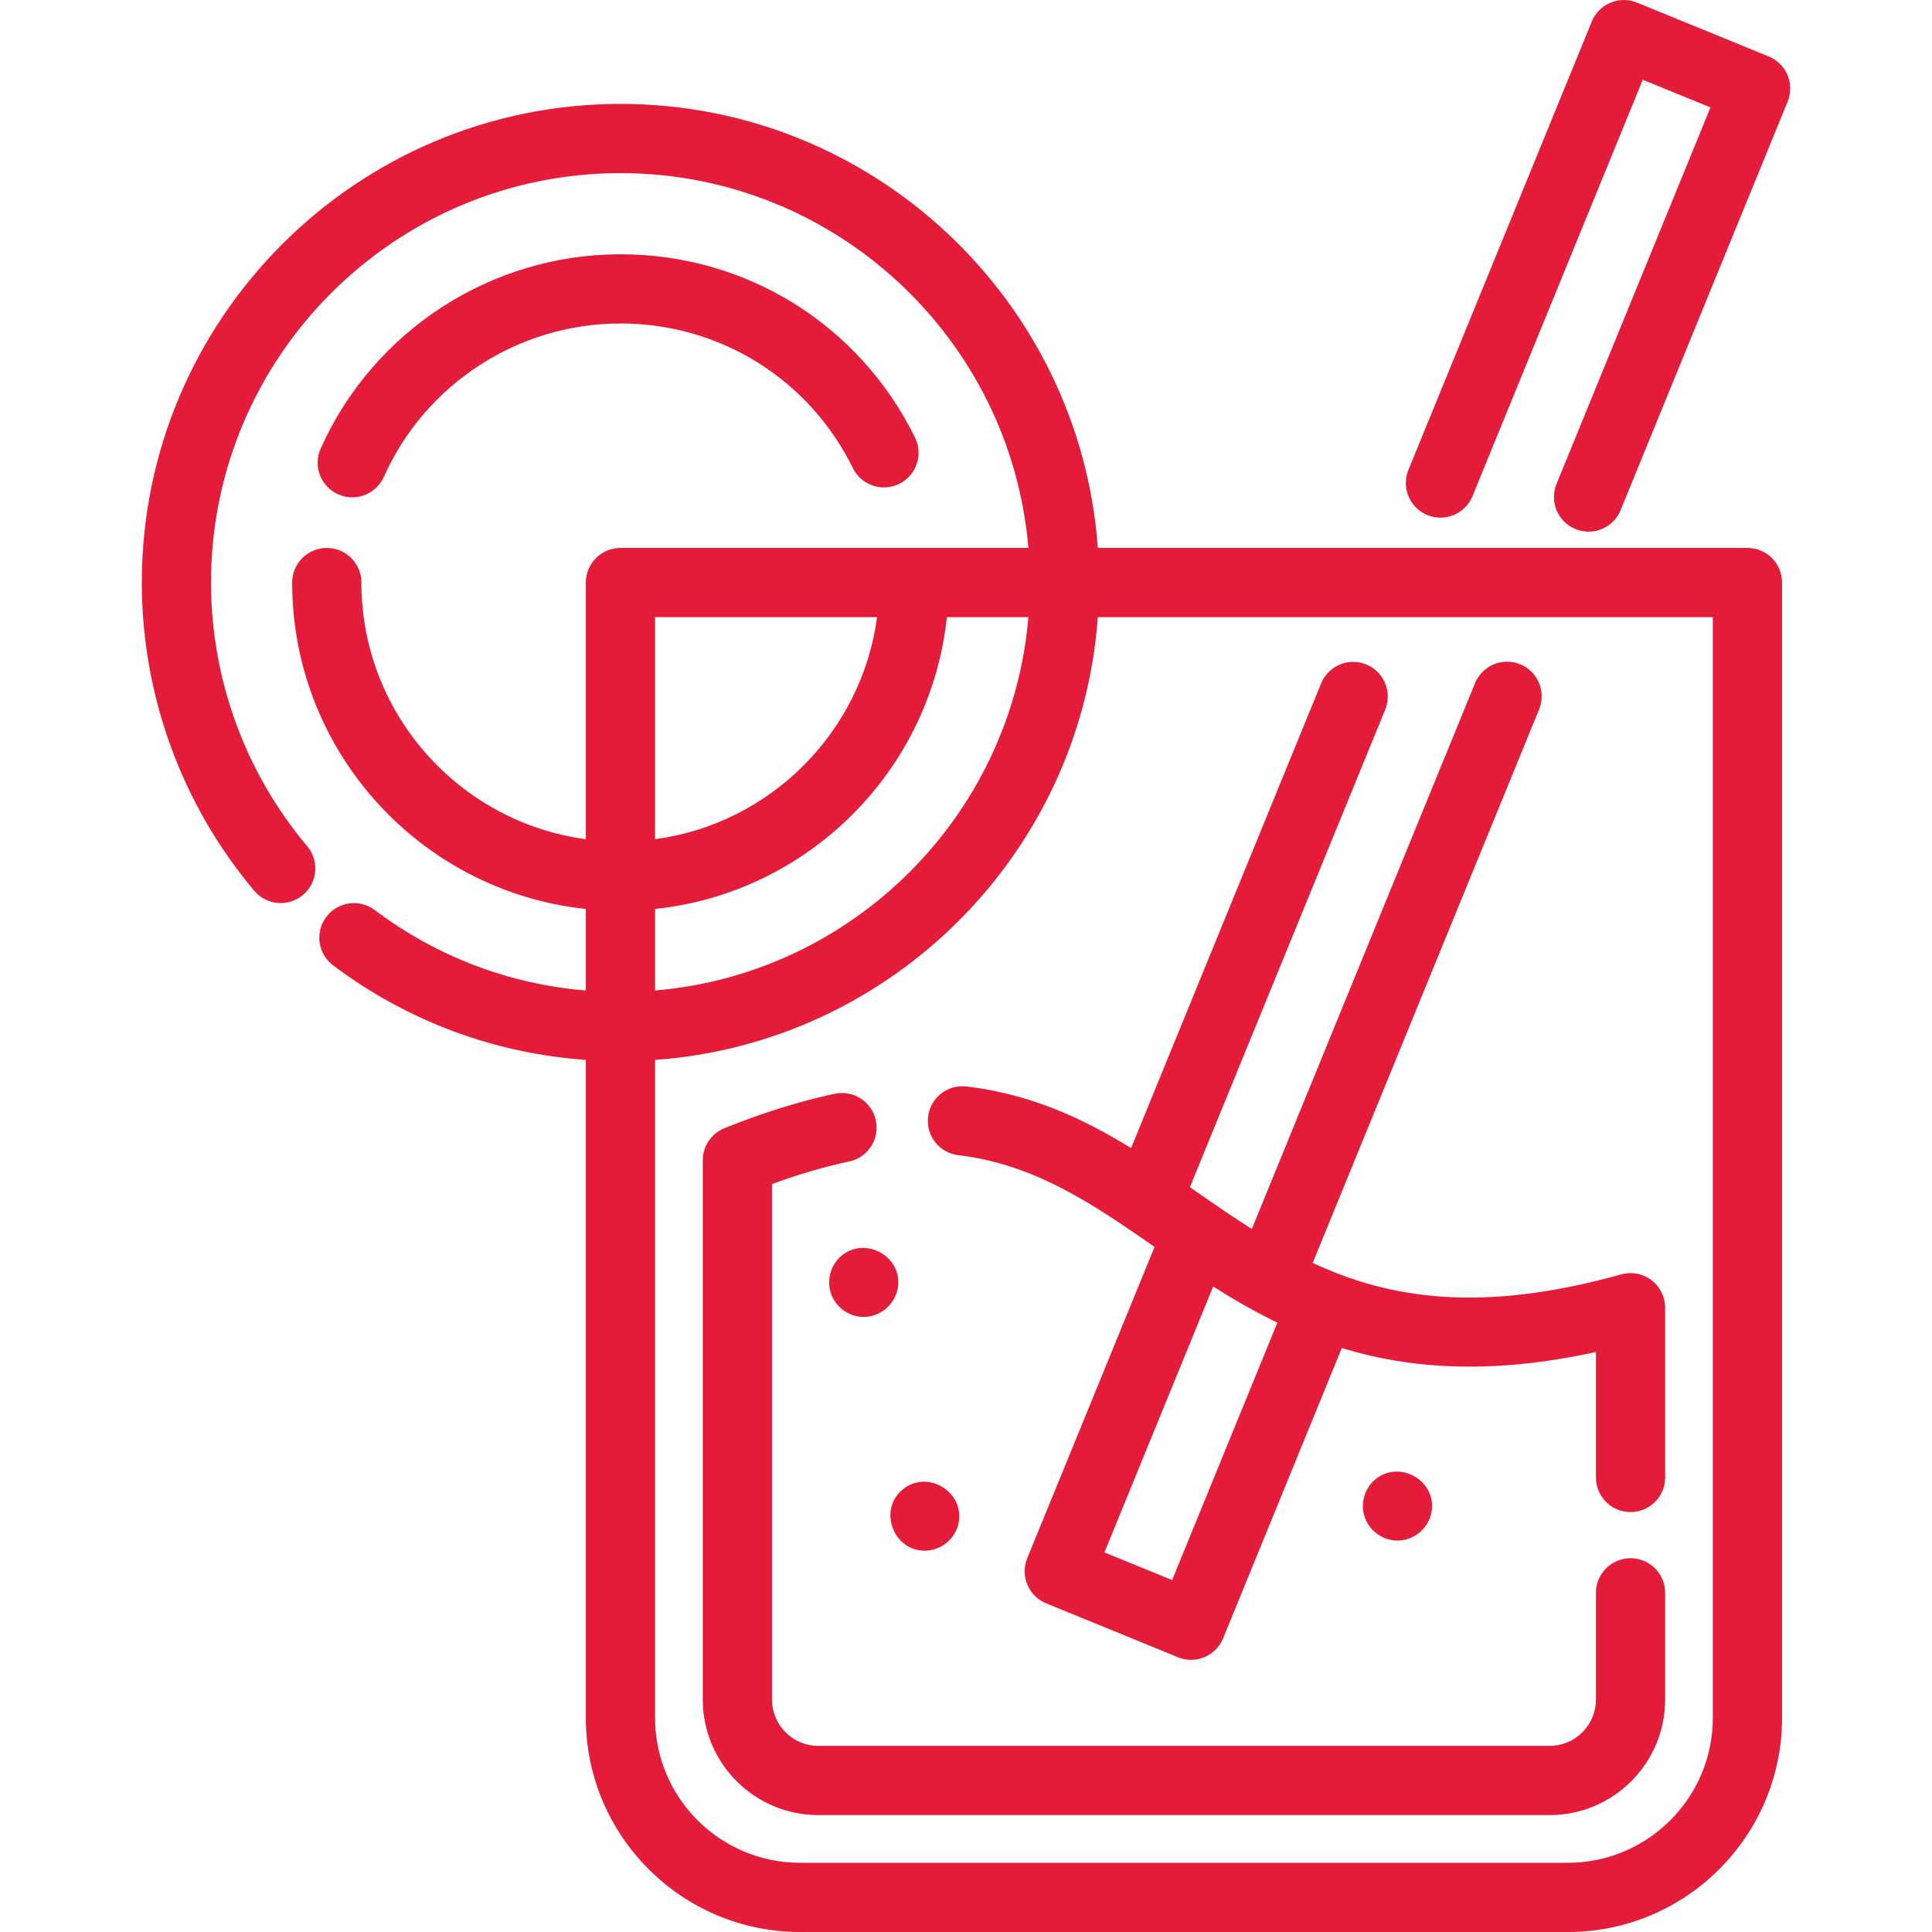
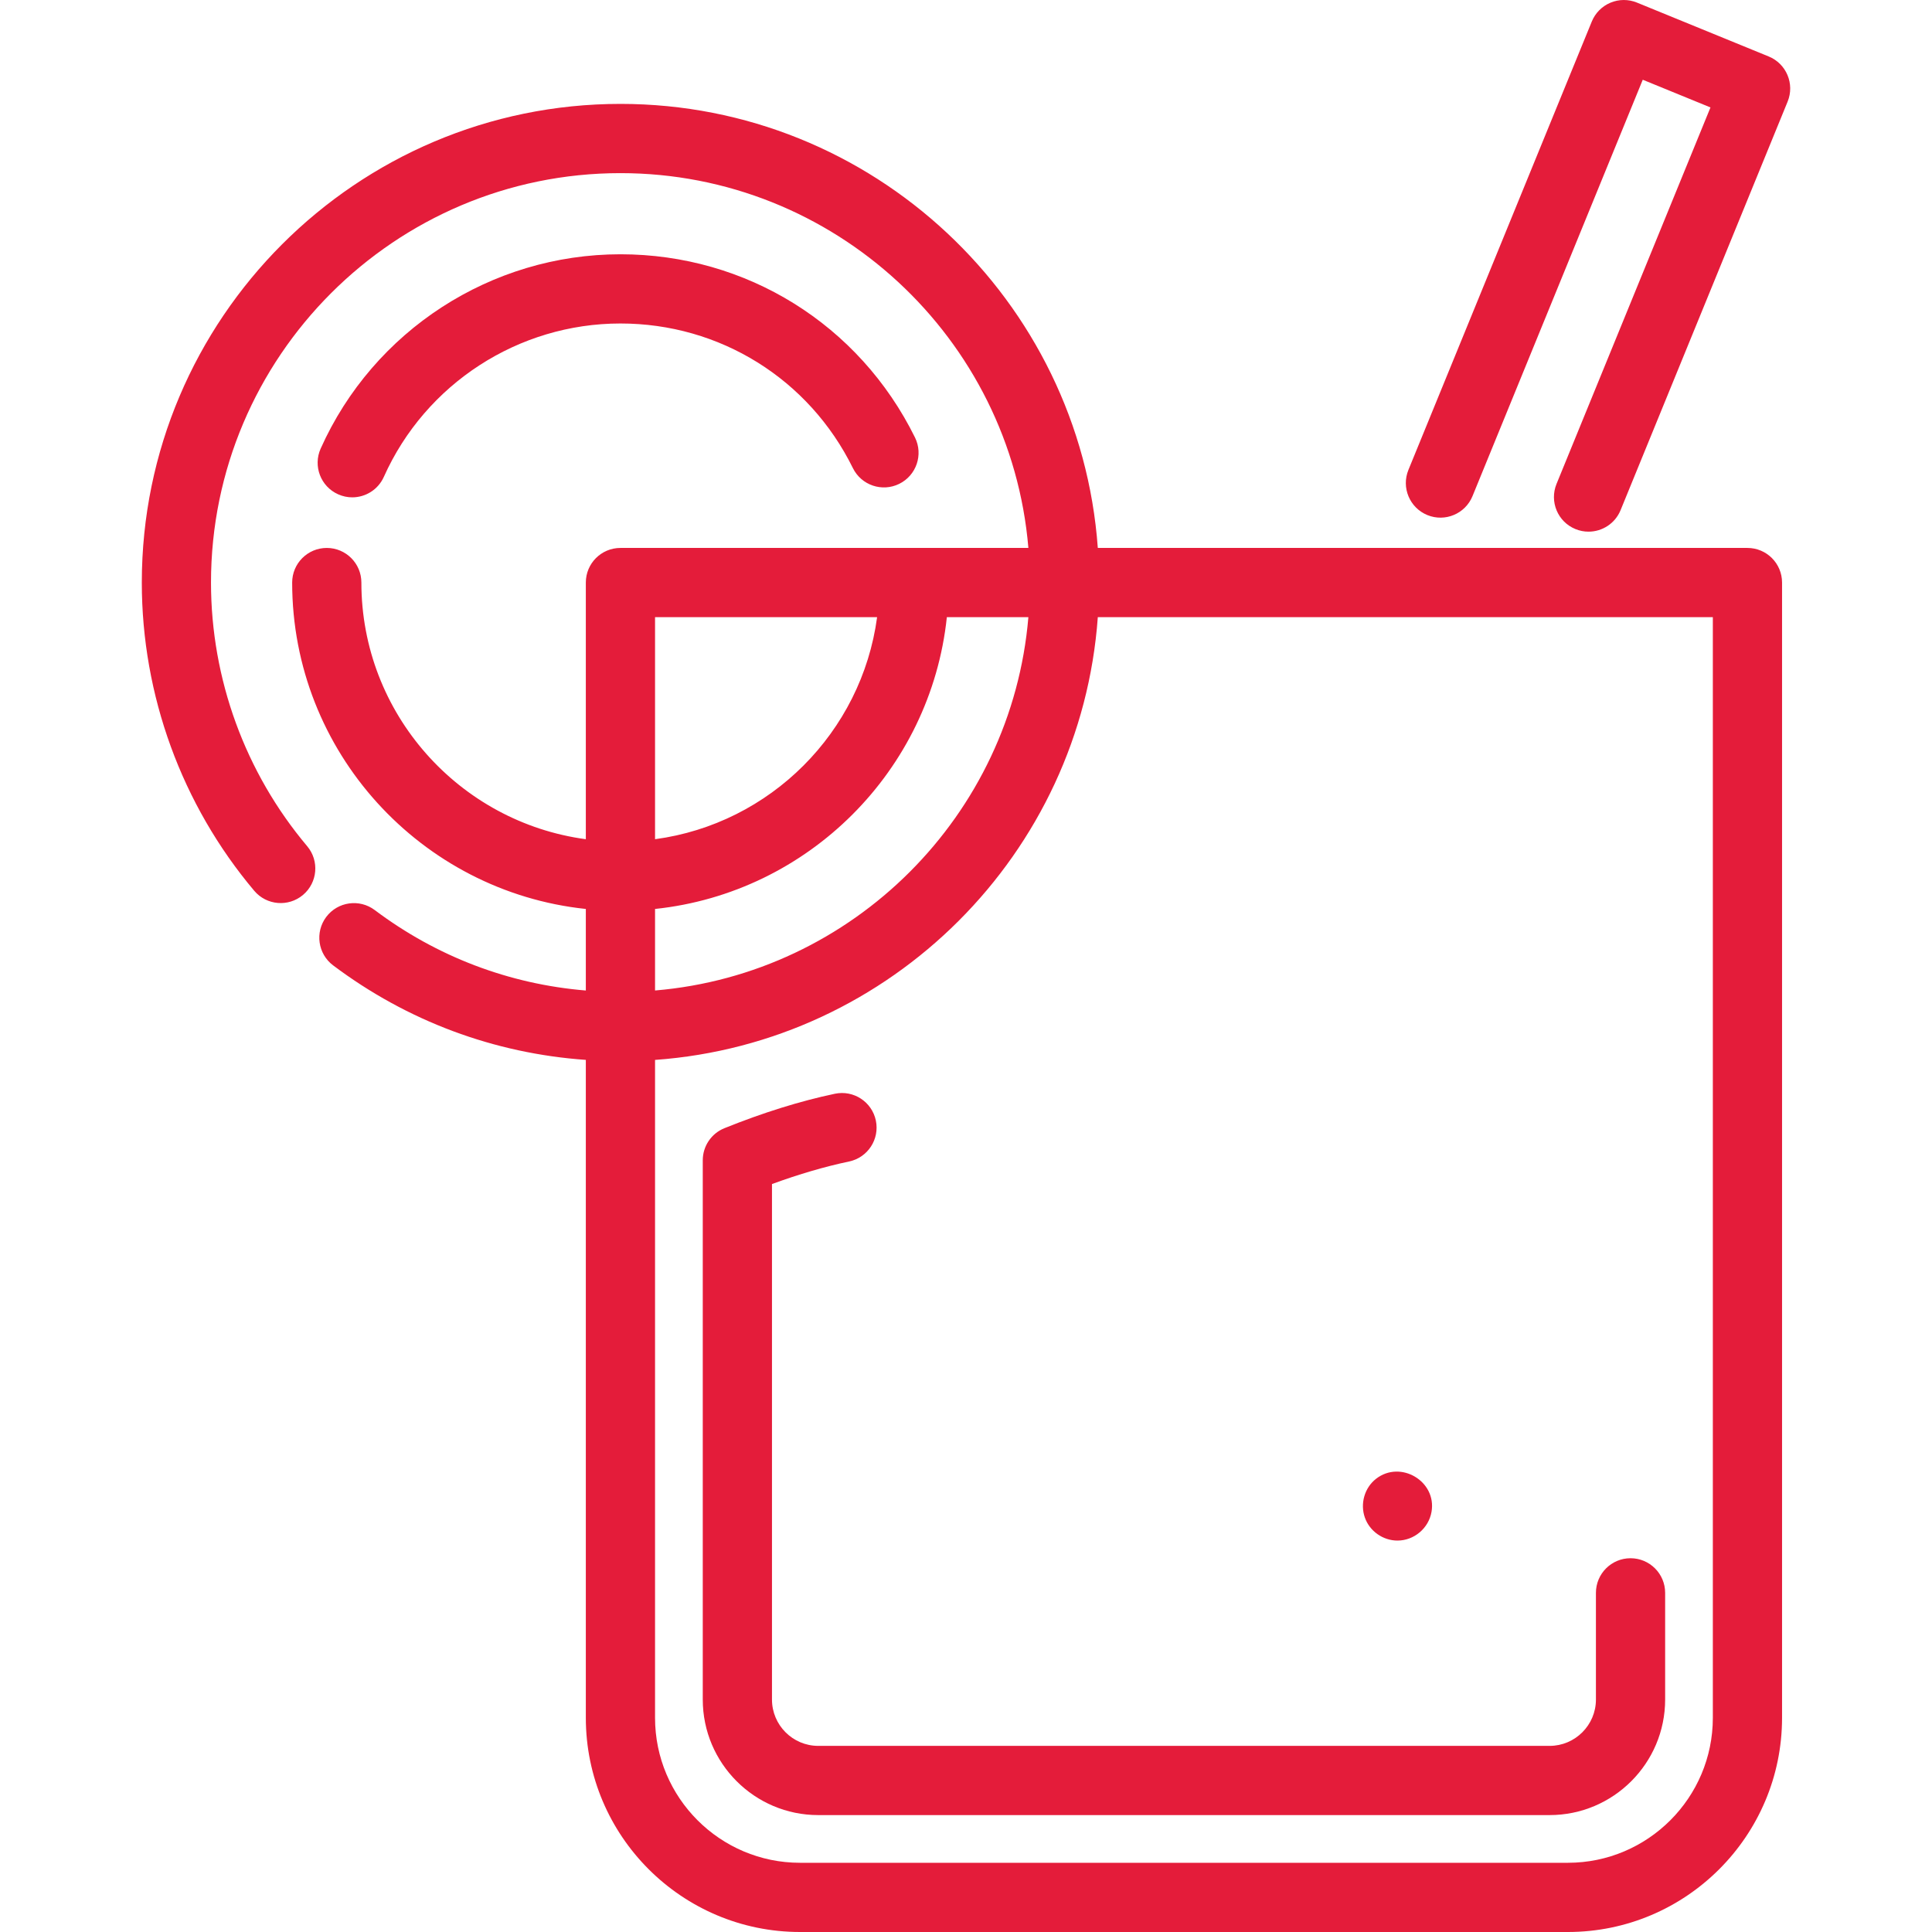
<svg xmlns="http://www.w3.org/2000/svg" width="80" height="80" viewBox="0 0 80 80" fill="none">
  <path d="M67.517 64.523C66.725 64.523 66.084 65.165 66.084 65.956V70.374C66.084 71.432 65.223 72.293 64.166 72.293H33.882C32.825 72.293 31.966 71.432 31.966 70.374V49.029C33.085 48.619 34.156 48.306 35.159 48.095C35.933 47.933 36.429 47.173 36.267 46.398C36.104 45.624 35.345 45.127 34.57 45.29C33.138 45.591 31.599 46.07 29.997 46.716C29.455 46.934 29.1 47.46 29.1 48.045V70.374C29.1 73.012 31.245 75.159 33.882 75.159H64.166C66.804 75.159 68.95 73.013 68.95 70.374V65.956C68.95 65.165 68.308 64.523 67.517 64.523Z" fill="#E41C3A" />
  <path d="M37.888 18.116C35.58 13.437 30.906 10.529 25.691 10.529C20.337 10.529 15.465 13.687 13.278 18.575C12.955 19.298 13.278 20.145 14.001 20.468C14.191 20.553 14.39 20.594 14.585 20.594C15.133 20.594 15.656 20.278 15.894 19.746C17.62 15.888 21.466 13.395 25.691 13.395C29.807 13.395 33.496 15.69 35.317 19.384C35.667 20.094 36.527 20.385 37.236 20.035C37.946 19.685 38.238 18.826 37.888 18.116Z" fill="#E41C3A" />
-   <path d="M68.383 53.008C68.026 52.737 67.563 52.649 67.132 52.769C61.308 54.395 57.507 53.767 54.356 52.294L63.73 29.375C64.029 28.642 63.678 27.806 62.946 27.506C62.213 27.206 61.377 27.557 61.077 28.29L51.834 50.891C51.05 50.393 50.285 49.863 49.513 49.327C49.433 49.271 49.351 49.215 49.271 49.158L57.358 29.382C57.657 28.65 57.306 27.813 56.573 27.514C55.841 27.214 55.004 27.565 54.705 28.297L46.836 47.54C44.858 46.322 42.691 45.305 40.021 44.988C39.232 44.895 38.522 45.457 38.429 46.243C38.336 47.029 38.897 47.741 39.683 47.835C42.86 48.212 45.268 49.868 47.808 51.632L42.536 64.523C42.237 65.256 42.588 66.092 43.321 66.392L48.777 68.623C48.951 68.695 49.135 68.73 49.319 68.73C49.508 68.73 49.697 68.693 49.874 68.618C50.224 68.471 50.502 68.191 50.646 67.839L55.56 55.82C58.358 56.675 61.728 56.937 66.084 55.983V61.179C66.084 61.971 66.725 62.612 67.517 62.612C68.308 62.612 68.95 61.971 68.95 61.179V54.15C68.95 53.702 68.74 53.279 68.383 53.008ZM48.535 65.428L45.732 64.282L50.235 53.27C51.072 53.803 51.951 54.313 52.893 54.769L48.535 65.428Z" fill="#E41C3A" />
  <path d="M73.237 2.338L67.782 0.107C67.43 -0.037 67.035 -0.036 66.685 0.112C66.334 0.259 66.057 0.539 65.913 0.891L58.319 19.459C58.02 20.191 58.371 21.028 59.104 21.328C59.837 21.628 60.673 21.276 60.973 20.544L68.023 3.302L70.827 4.449L64.452 20.039C64.153 20.772 64.503 21.609 65.236 21.908C65.414 21.981 65.597 22.015 65.778 22.015C66.343 22.015 66.878 21.679 67.105 21.124L74.022 4.207C74.321 3.474 73.97 2.637 73.237 2.338Z" fill="#E41C3A" />
-   <path d="M34.882 51.967C34.38 52.356 34.197 53.061 34.44 53.646C34.661 54.175 35.191 54.531 35.764 54.531C36.455 54.531 37.053 54.018 37.175 53.342C37.404 52.071 35.887 51.188 34.882 51.967Z" fill="#E41C3A" />
-   <path d="M37.338 61.709C36.372 62.566 37.004 64.212 38.288 64.212C38.988 64.212 39.606 63.685 39.706 62.99C39.893 61.696 38.32 60.836 37.338 61.709Z" fill="#E41C3A" />
  <path d="M56.979 61.234C56.499 61.608 56.314 62.27 56.517 62.842C56.716 63.405 57.268 63.792 57.865 63.792C58.556 63.792 59.157 63.282 59.276 62.604C59.499 61.337 57.993 60.443 56.979 61.234Z" fill="#E41C3A" />
  <path d="M72.358 22.689H45.458C44.721 12.427 36.137 4.302 25.691 4.302C14.762 4.302 5.872 13.193 5.872 24.122C5.872 28.789 7.525 33.321 10.527 36.885C11.037 37.49 11.941 37.567 12.547 37.057C13.152 36.547 13.229 35.643 12.719 35.038C10.152 31.991 8.737 28.114 8.737 24.122C8.737 14.774 16.343 7.169 25.691 7.169C34.556 7.169 41.853 14.009 42.583 22.689H25.691C24.899 22.689 24.258 23.33 24.258 24.122V34.75C19.019 34.047 14.964 29.55 14.964 24.122C14.964 23.33 14.322 22.689 13.531 22.689C12.74 22.689 12.098 23.33 12.098 24.122C12.098 31.133 17.434 36.92 24.258 37.638V41.015C21.082 40.752 18.084 39.614 15.516 37.683C14.883 37.208 13.985 37.335 13.509 37.968C13.034 38.601 13.161 39.499 13.794 39.974C16.863 42.281 20.456 43.619 24.258 43.888V71.131C24.258 76.021 28.236 80 33.127 80H64.923C69.813 80 73.791 76.021 73.791 71.131V24.122C73.791 23.331 73.15 22.689 72.358 22.689ZM27.124 25.555H36.319C35.679 30.325 31.894 34.11 27.124 34.75V25.555ZM27.124 37.638C33.477 36.97 38.539 31.907 39.207 25.555H42.583C41.892 33.762 35.331 40.324 27.124 41.014V37.638ZM70.925 71.131C70.925 74.441 68.232 77.134 64.922 77.134H33.127C29.817 77.134 27.124 74.441 27.124 71.131V43.889C36.912 43.186 44.755 35.343 45.458 25.555H70.925V71.131Z" fill="#E41C3A" />
</svg>